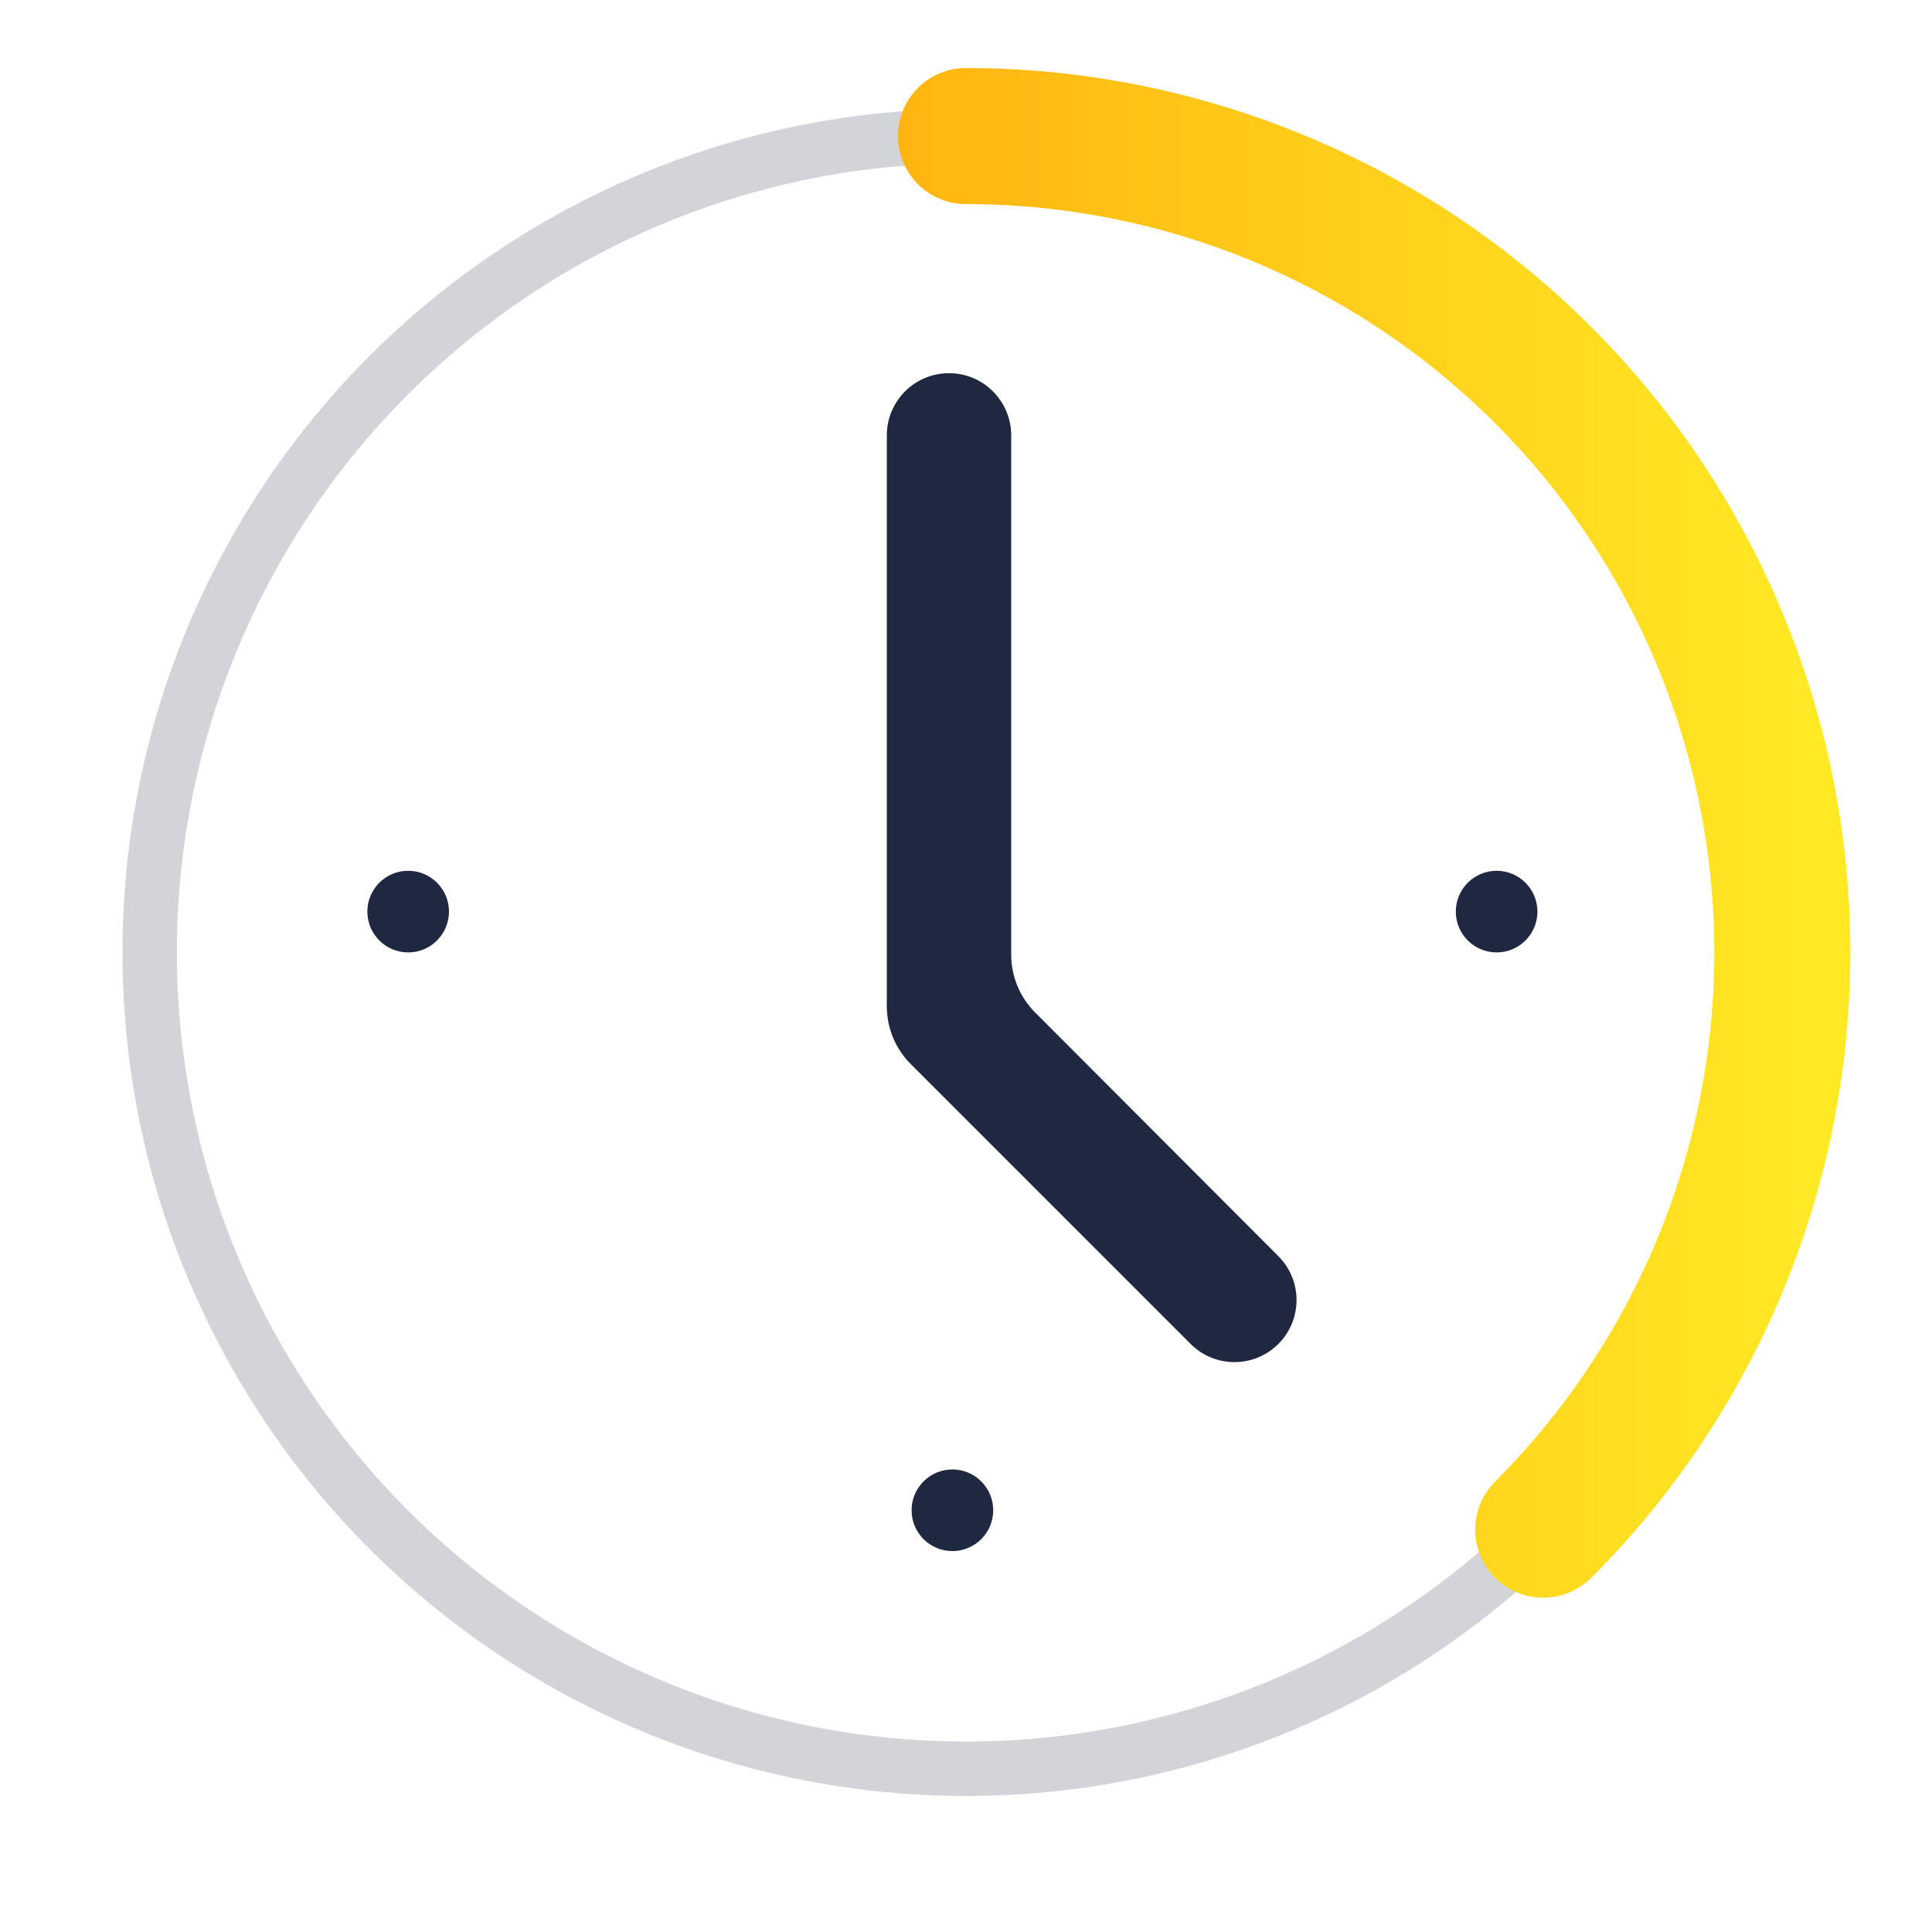
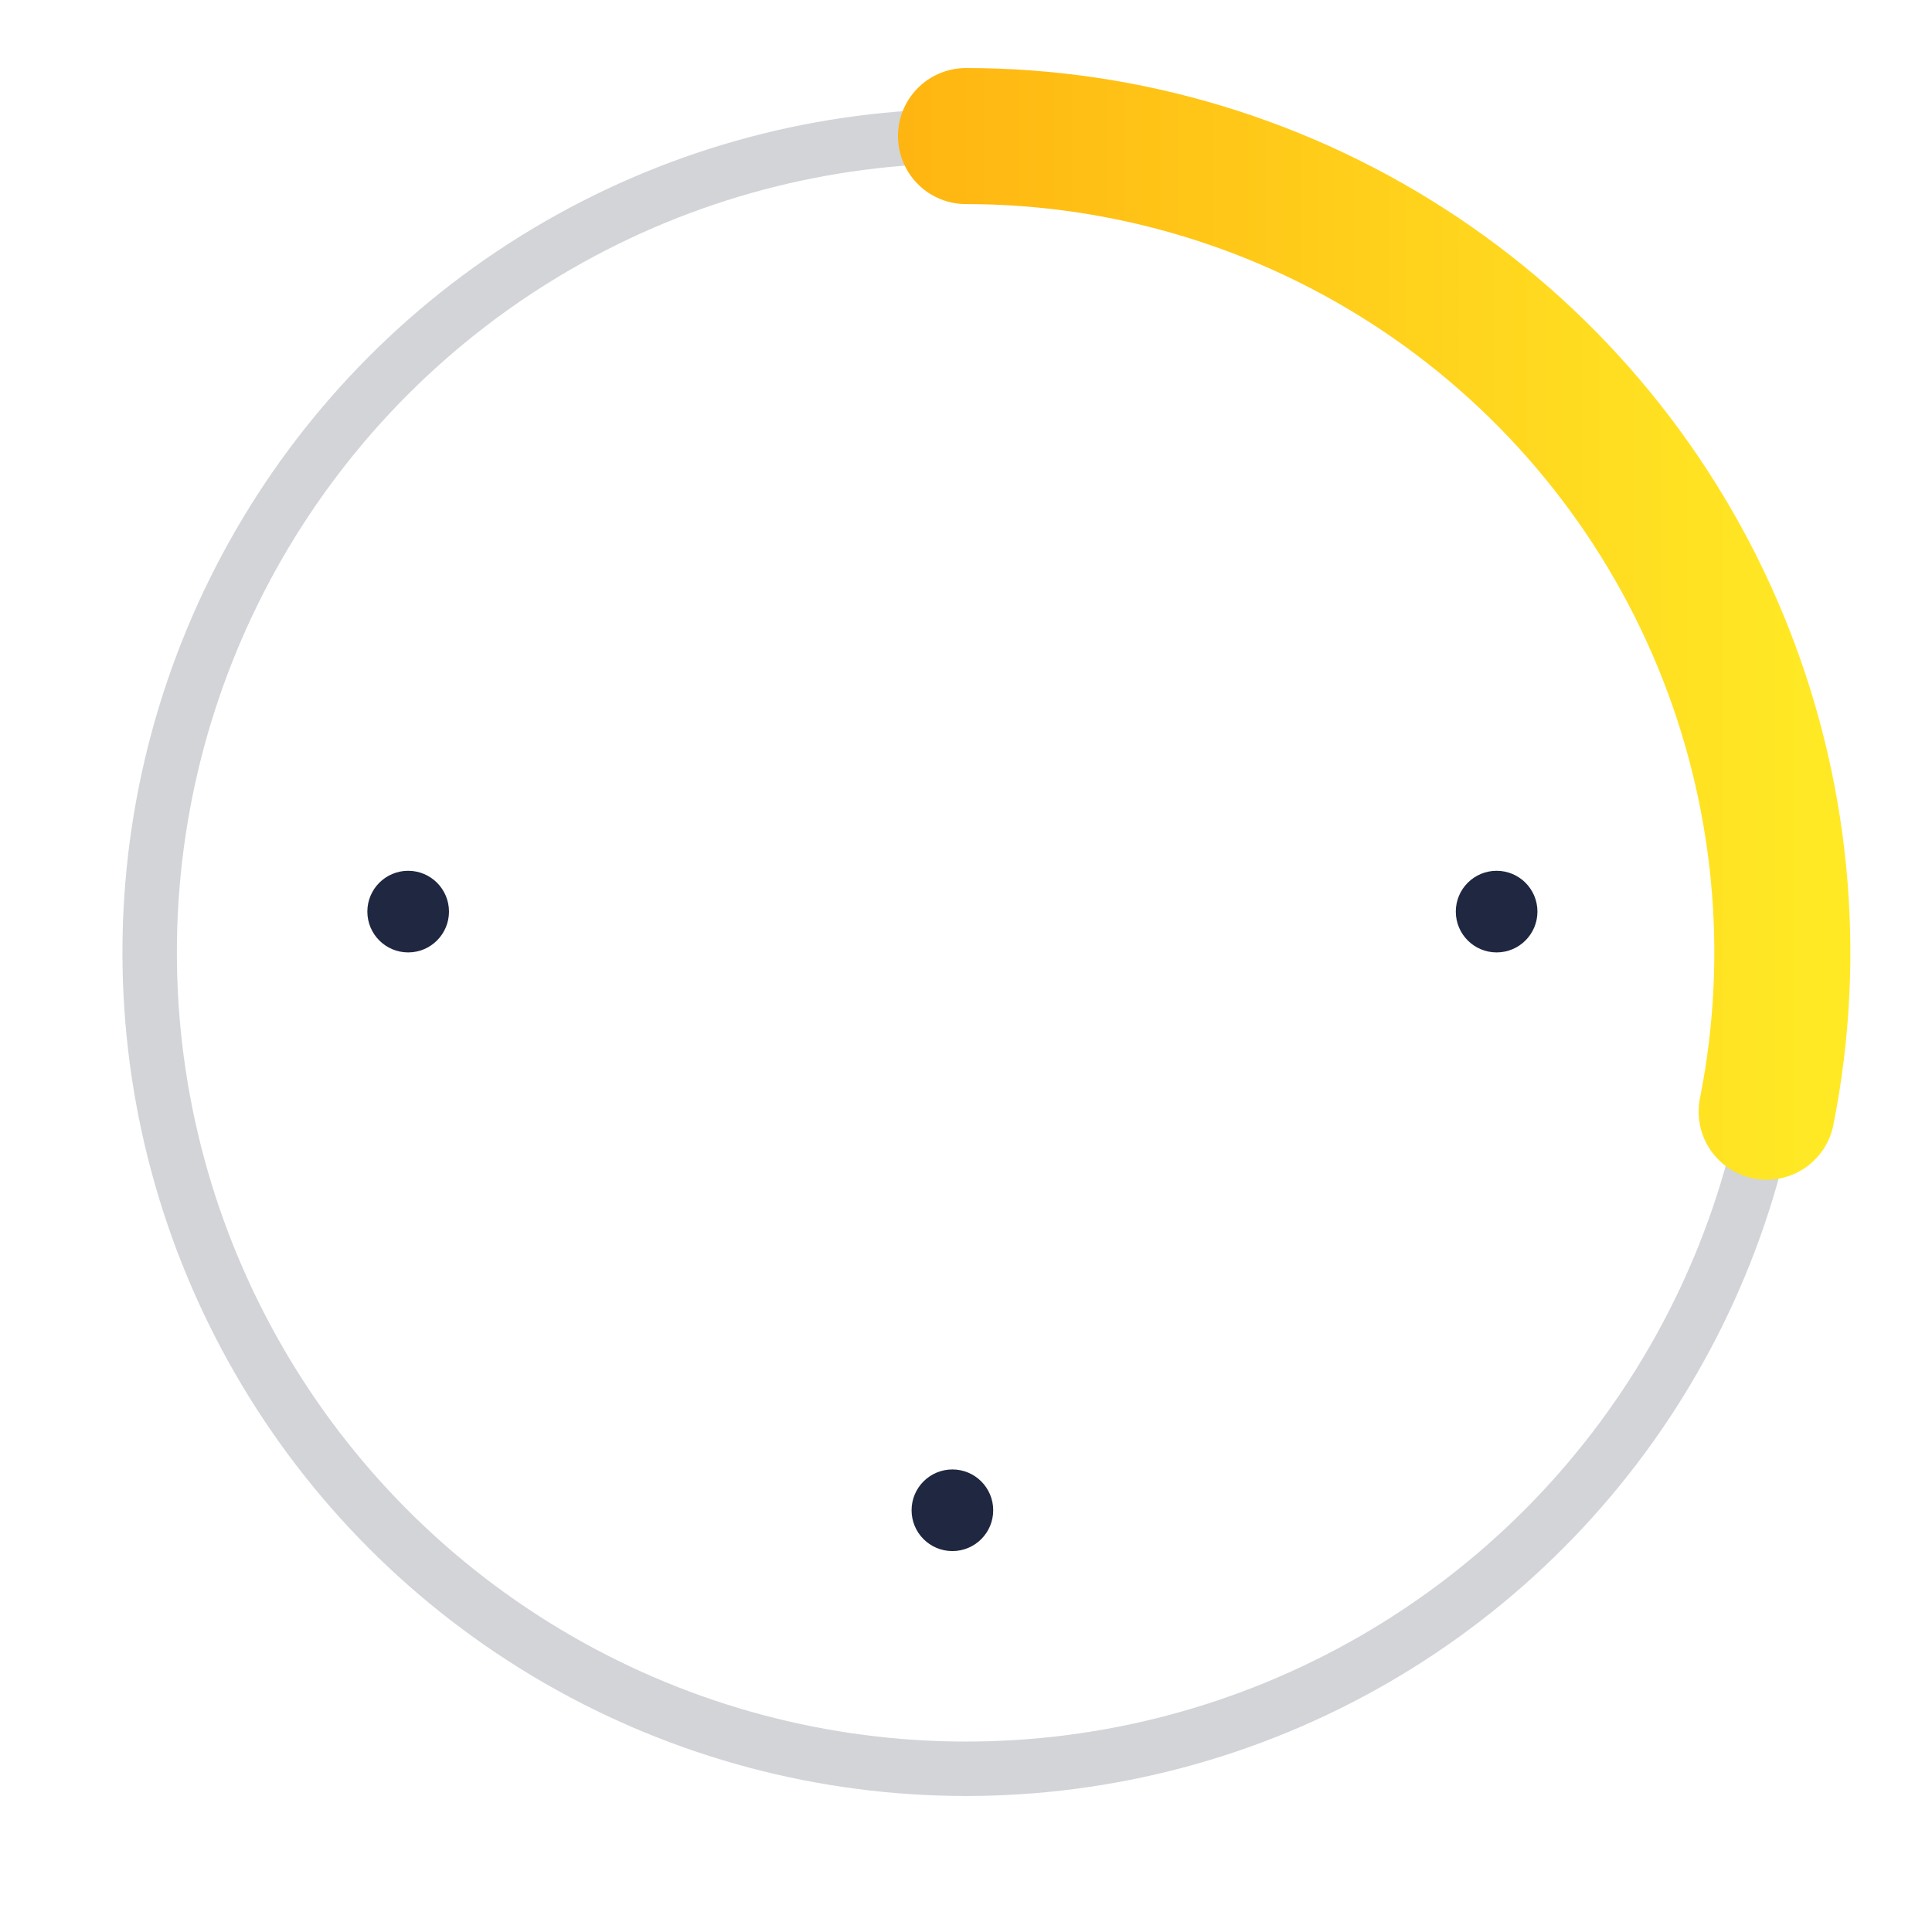
<svg xmlns="http://www.w3.org/2000/svg" width="71" height="70" viewBox="0 0 71 70" fill="none">
  <g opacity="0.3" filter="url(#filter0_f)">
    <path d="M35.5 67C29.171 67 22.984 65.123 17.722 61.607C12.459 58.091 8.358 53.093 5.936 47.246C3.514 41.399 2.88 34.965 4.115 28.757C5.35 22.55 8.397 16.848 12.873 12.373C17.348 7.897 23.05 4.85 29.257 3.615C35.465 2.38 41.899 3.014 47.746 5.436C53.593 7.858 58.591 11.959 62.107 17.222C65.623 22.484 67.5 28.671 67.5 35C67.5 43.487 64.129 51.626 58.127 57.627C52.126 63.629 43.987 67 35.5 67ZM35.5 7.571C30.075 7.571 24.772 9.18 20.262 12.194C15.751 15.208 12.235 19.492 10.159 24.504C8.083 29.515 7.54 35.03 8.598 40.351C9.657 45.672 12.269 50.559 16.105 54.395C19.941 58.231 24.828 60.843 30.149 61.901C35.47 62.96 40.985 62.417 45.996 60.341C51.008 58.265 55.292 54.749 58.306 50.239C61.32 45.728 62.929 40.425 62.929 35C62.929 27.726 60.039 20.749 54.895 15.605C49.751 10.461 42.775 7.571 35.5 7.571Z" fill="white" />
  </g>
  <g opacity="0.3" filter="url(#filter1_f)">
-     <path d="M45.367 51L32.59 38.223V16.714H37.161V36.326L48.59 47.777L45.367 51Z" fill="white" />
-   </g>
-   <path d="M46.979 49.388C46.089 50.278 44.645 50.278 43.755 49.388L33.468 39.102C32.906 38.539 32.59 37.776 32.59 36.98V16C32.59 14.738 33.613 13.714 34.876 13.714C36.138 13.714 37.161 14.738 37.161 16V35.085C37.161 35.879 37.477 36.642 38.038 37.204L46.981 46.165C47.87 47.056 47.869 48.498 46.979 49.388Z" fill="#1F2840" />
+     </g>
  <circle cx="15" cy="33.5" r="1.5" fill="#1F2840" />
  <circle cx="55" cy="33.5" r="1.5" fill="#1F2840" />
  <ellipse cx="35" cy="55.5" rx="1.5" ry="1.5" transform="rotate(-90 35 55.5)" fill="#1F2840" />
  <circle cx="35.5" cy="35" r="30" stroke="#1F2840" stroke-opacity="0.2" stroke-width="2" />
-   <path d="M35.5 5C41.433 5 47.234 6.759 52.167 10.056C57.101 13.352 60.946 18.038 63.216 23.52C65.487 29.001 66.081 35.033 64.924 40.853C63.766 46.672 60.909 52.018 56.713 56.213" stroke="url(#paint0_linear)" stroke-width="5" stroke-linecap="round" />
+   <path d="M35.5 5C41.433 5 47.234 6.759 52.167 10.056C57.101 13.352 60.946 18.038 63.216 23.52C65.487 29.001 66.081 35.033 64.924 40.853" stroke="url(#paint0_linear)" stroke-width="5" stroke-linecap="round" />
  <defs>
    <filter id="filter0_f" x="1.5" y="1" width="68" height="68" filterUnits="userSpaceOnUse" color-interpolation-filters="sRGB">
      <feFlood flood-opacity="0" result="BackgroundImageFix" />
      <feBlend mode="normal" in="SourceGraphic" in2="BackgroundImageFix" result="shape" />
      <feGaussianBlur stdDeviation="1" result="effect1_foregroundBlur" />
    </filter>
    <filter id="filter1_f" x="30.59" y="14.714" width="20" height="38.286" filterUnits="userSpaceOnUse" color-interpolation-filters="sRGB">
      <feFlood flood-opacity="0" result="BackgroundImageFix" />
      <feBlend mode="normal" in="SourceGraphic" in2="BackgroundImageFix" result="shape" />
      <feGaussianBlur stdDeviation="1" result="effect1_foregroundBlur" />
    </filter>
    <linearGradient id="paint0_linear" x1="5.496" y1="35.002" x2="66.841" y2="35.002" gradientUnits="userSpaceOnUse">
      <stop stop-color="#FF8A00" />
      <stop offset="1" stop-color="#FFE925" />
    </linearGradient>
  </defs>
</svg>